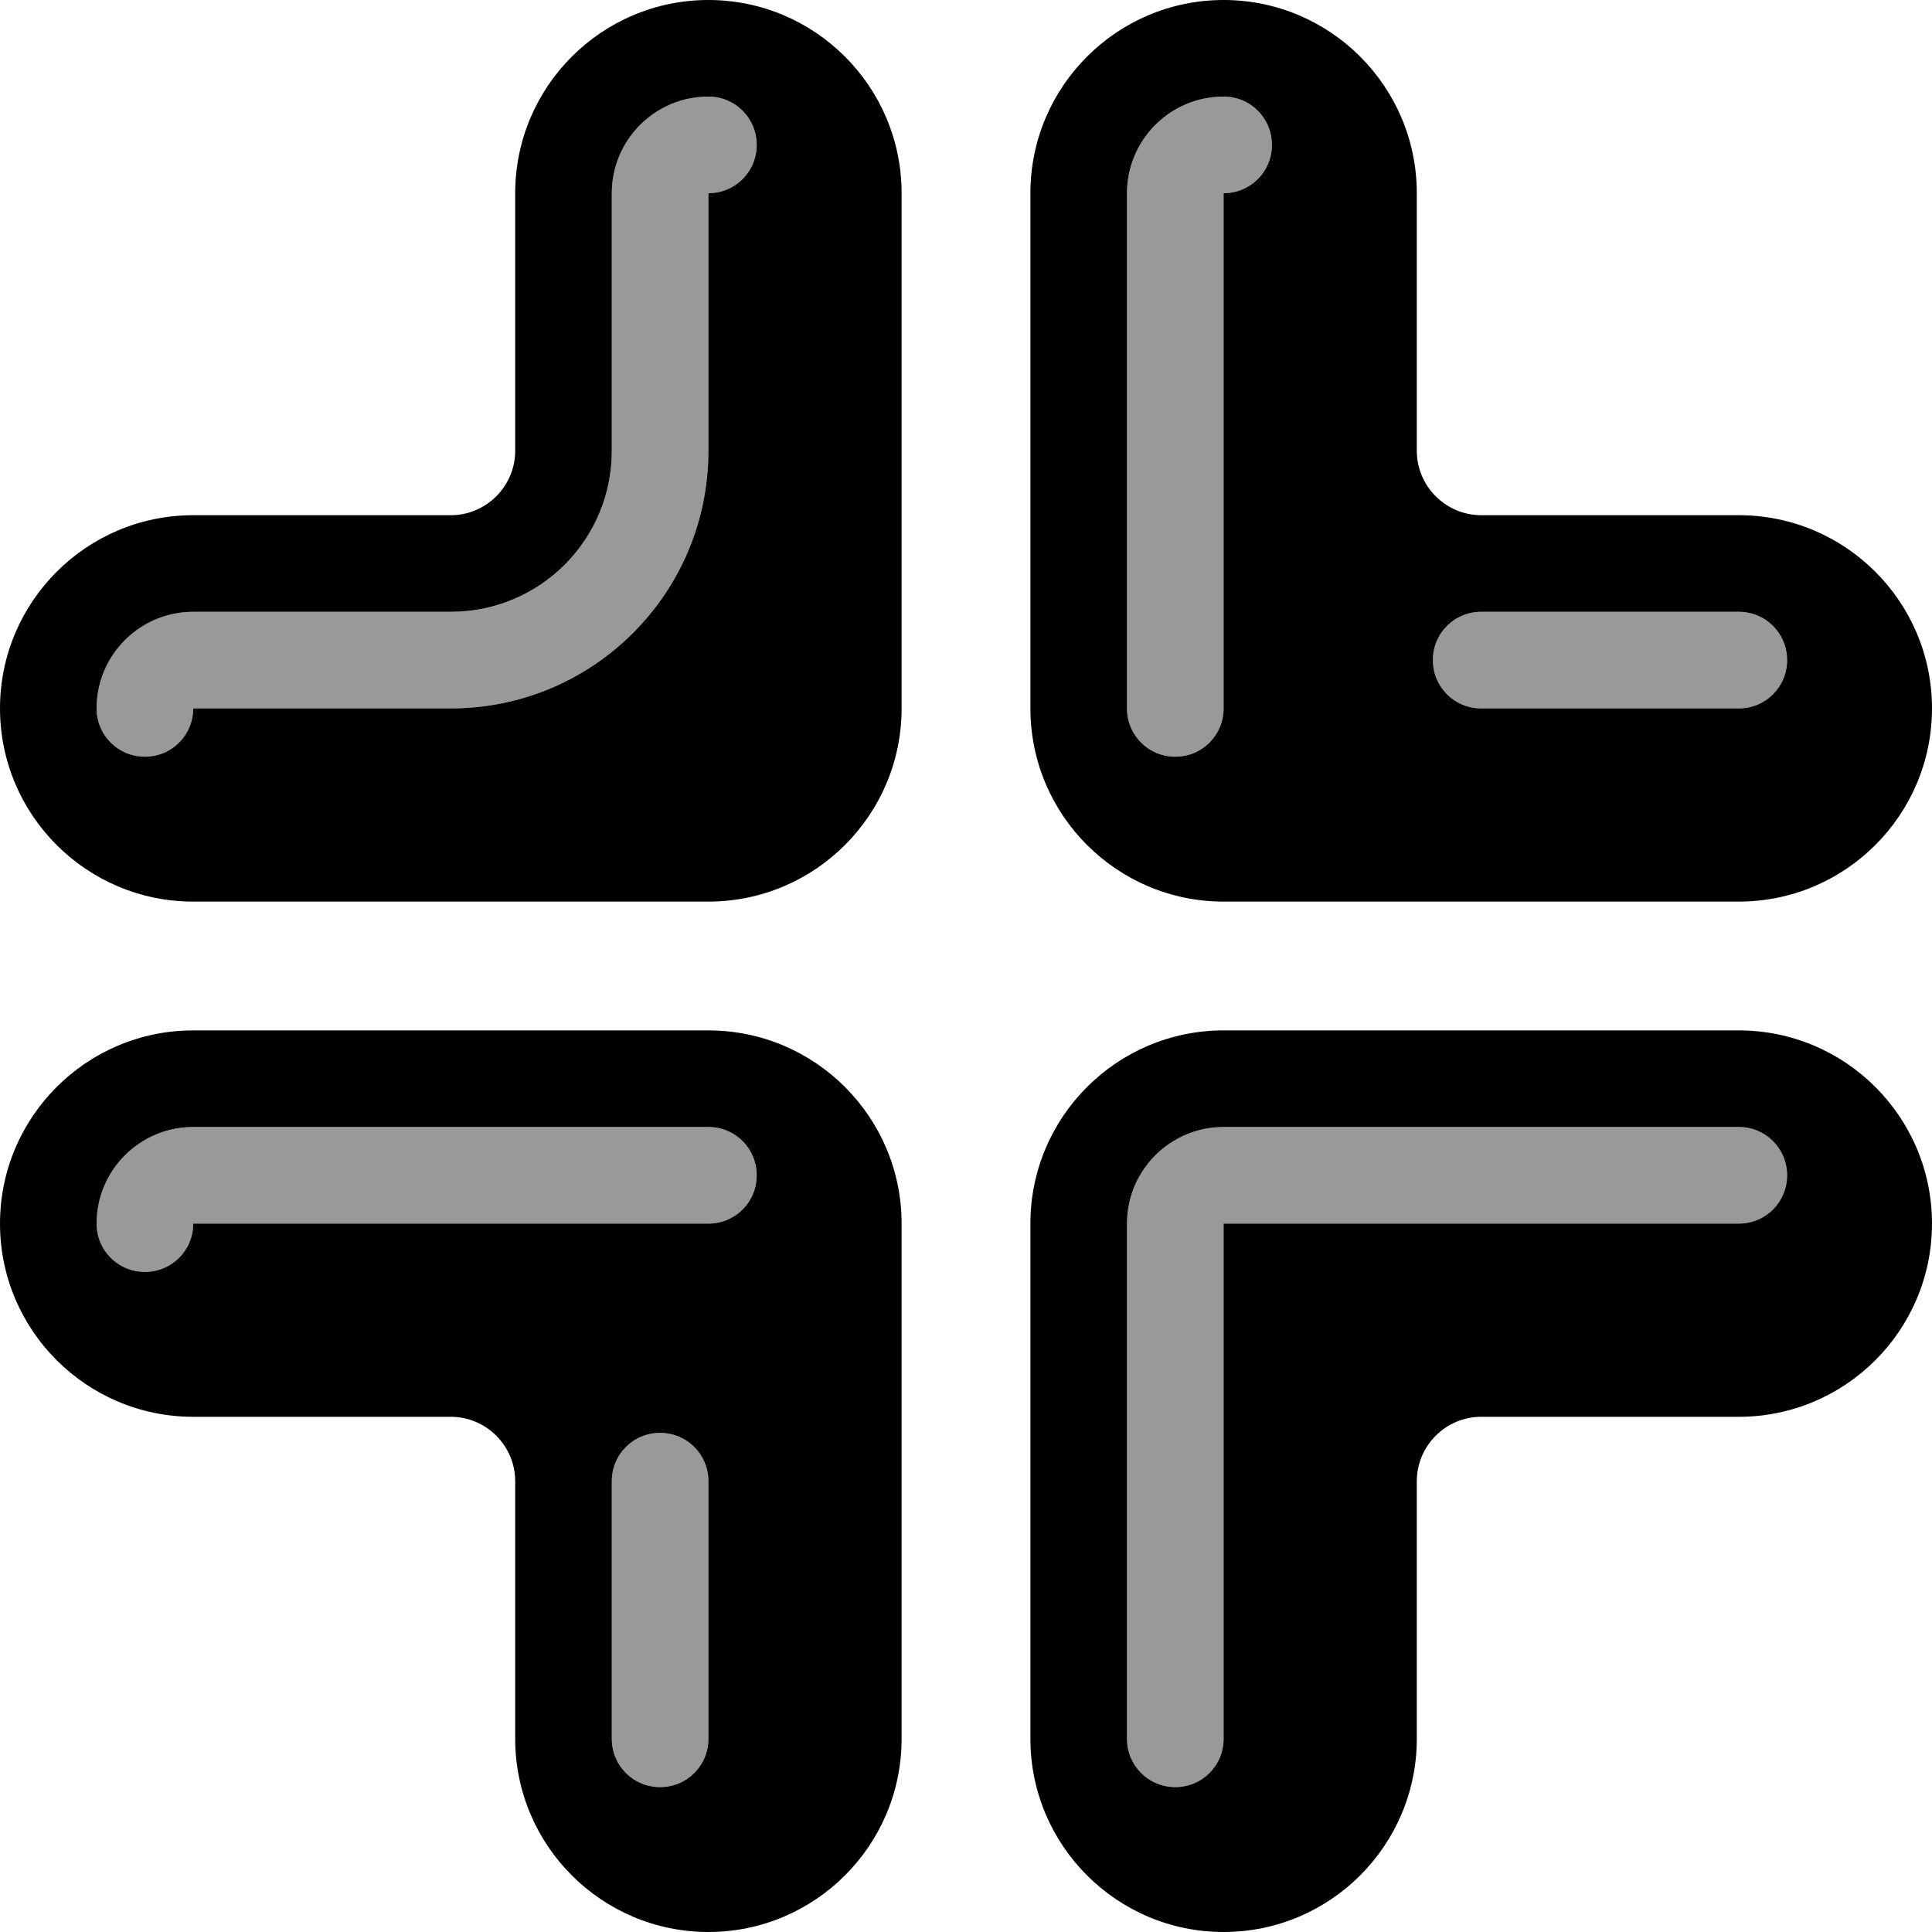
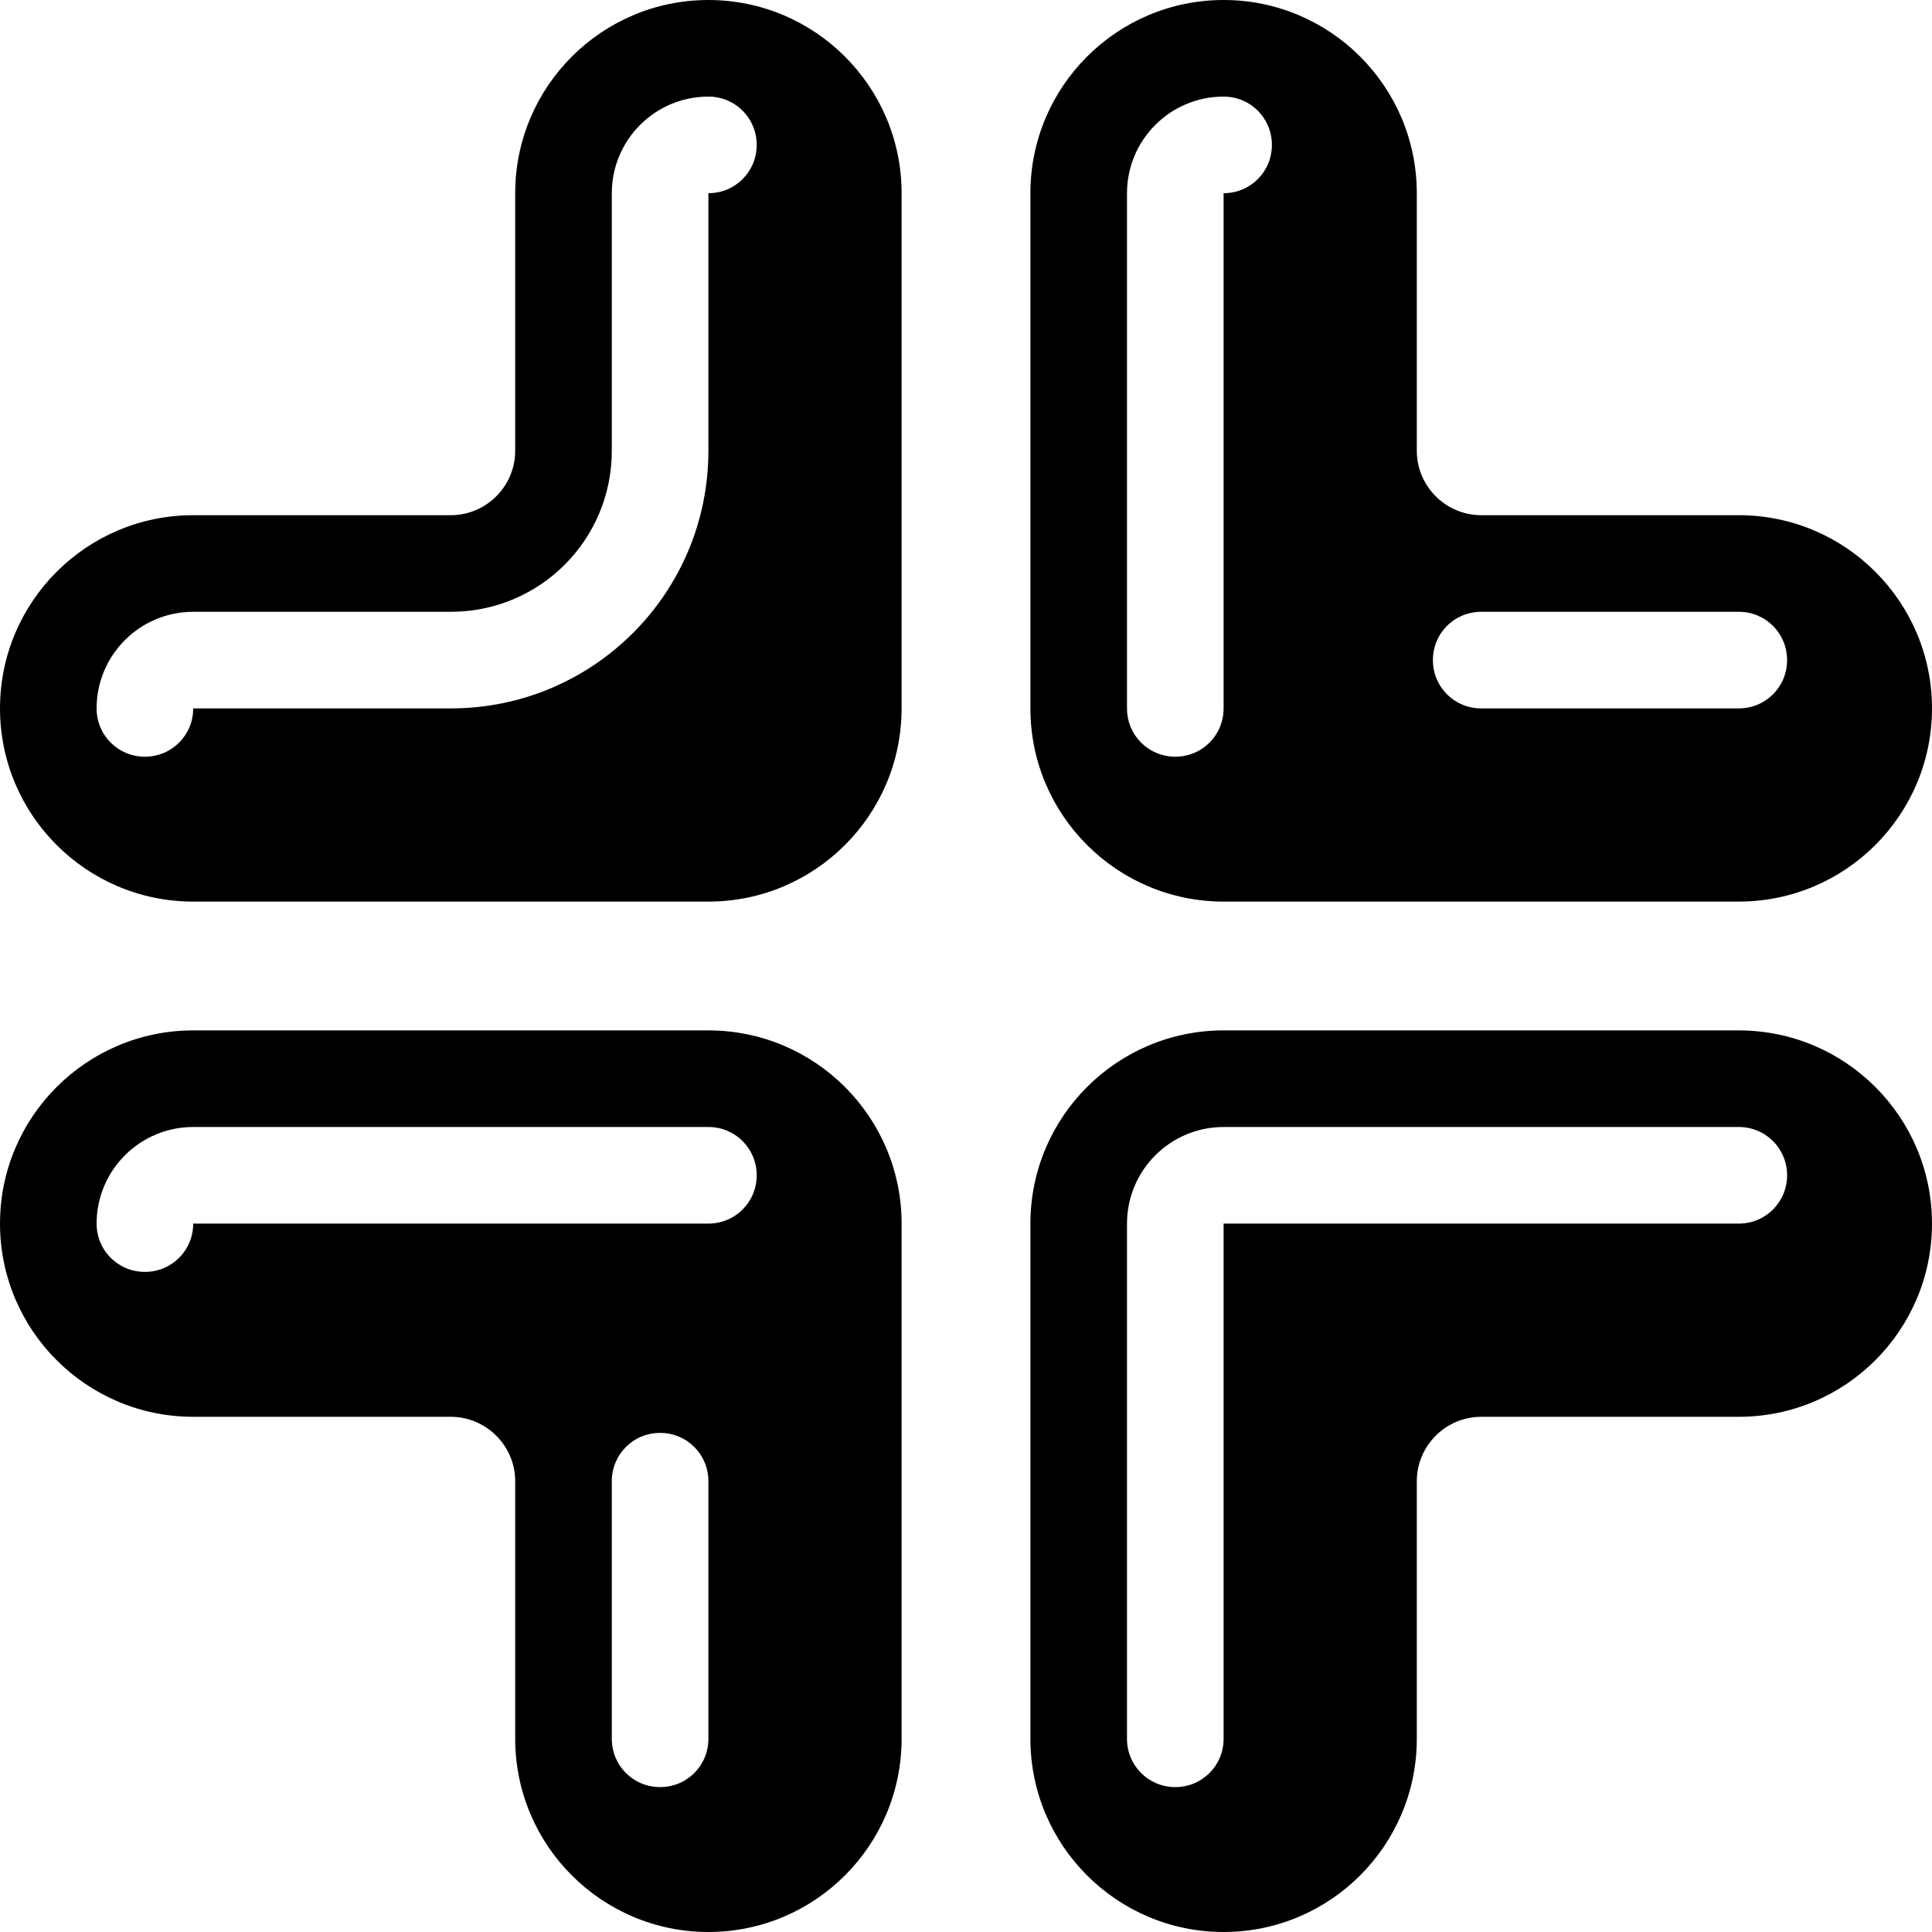
<svg xmlns="http://www.w3.org/2000/svg" viewBox="0 0 540 540">
-   <path style="fill:currentColor;opacity:.4" d="M27 198c0 7.5 6 13.5 13.5 13.5S54 205.5 54 198l72 0c39.8 0 72-32.2 72-72l0-72c7.5 0 13.5-6 13.5-13.5S205.5 27 198 27c-14.9 0-27 12.1-27 27l0 72c0 24.9-20.1 45-45 45l-72 0c-14.9 0-27 12.1-27 27zm0 144c0 7.5 6 13.5 13.5 13.5S54 349.5 54 342l144 0c7.5 0 13.5-6 13.5-13.5S205.5 315 198 315L54 315c-14.9 0-27 12.1-27 27zm144 72l0 72c0 7.5 6 13.5 13.5 13.5s13.5-6 13.5-13.5l0-72c0-7.5-6-13.5-13.5-13.5S171 406.5 171 414zM315 54l0 144c0 7.5 6 13.5 13.5 13.5s13.5-6 13.5-13.5l0-144c7.5 0 13.5-6 13.5-13.5S349.5 27 342 27c-14.9 0-27 12.1-27 27zm0 288l0 144c0 7.5 6 13.5 13.5 13.5s13.5-6 13.5-13.5l0-144 144 0c7.5 0 13.5-6 13.5-13.5S493.5 315 486 315l-144 0c-14.9 0-27 12.1-27 27zm85.5-157.5c0 7.5 6 13.5 13.5 13.5l72 0c7.5 0 13.5-6 13.5-13.5S493.5 171 486 171l-72 0c-7.5 0-13.5 6-13.5 13.5z" />
  <path style="fill:currentColor;opacity:1" d="M252 198c0 29.8-24.2 54-54 54L54 252c-29.8 0-54-24.2-54-54s24.2-54 54-54l72 0c9.9 0 18-8.1 18-18l0-72c0-29.8 24.2-54 54-54s54 24.2 54 54l0 144zM198 27c-14.9 0-27 12.1-27 27l0 72c0 24.9-20.1 45-45 45l-72 0c-14.9 0-27 12.1-27 27 0 7.5 6 13.5 13.5 13.5S54 205.5 54 198l72 0c39.8 0 72-32.2 72-72l0-72c7.5 0 13.5-6 13.5-13.5S205.5 27 198 27zm0 261c29.8 0 54 24.2 54 54l0 144c0 29.8-24.2 54-54 54s-54-24.2-54-54l0-72c0-9.9-8.1-18-18-18l-72 0c-29.8 0-54-24.2-54-54s24.2-54 54-54l144 0zM54 315c-14.9 0-27 12.1-27 27 0 7.5 6 13.5 13.5 13.5S54 349.5 54 342l144 0c7.5 0 13.5-6 13.5-13.5S205.5 315 198 315L54 315zm144 99c0-7.5-6-13.5-13.5-13.5S171 406.5 171 414l0 72c0 7.5 6 13.5 13.5 13.5s13.5-6 13.5-13.5l0-72zM342 288c-29.8 0-54 24.2-54 54l0 144c0 29.8 24.2 54 54 54s54-24.2 54-54l0-72c0-9.9 8.1-18 18-18l72 0c29.8 0 54-24.2 54-54s-24.2-54-54-54l-144 0zm0 27l144 0c7.5 0 13.5 6 13.5 13.5S493.5 342 486 342l-144 0 0 144c0 7.5-6 13.5-13.5 13.5S315 493.5 315 486l0-144c0-14.9 12.1-27 27-27zm0-63c-29.8 0-54-24.2-54-54l0-144c0-29.8 24.2-54 54-54s54 24.2 54 54l0 72c0 9.9 8.1 18 18 18l72 0c29.8 0 54 24.2 54 54s-24.2 54-54 54l-144 0zm0-225c-14.9 0-27 12.1-27 27l0 144c0 7.5 6 13.5 13.5 13.5s13.5-6 13.5-13.5l0-144c7.5 0 13.5-6 13.5-13.5S349.5 27 342 27zm72 144c-7.5 0-13.5 6-13.5 13.5s6 13.5 13.5 13.5l72 0c7.5 0 13.5-6 13.5-13.5S493.5 171 486 171l-72 0z" />
</svg>